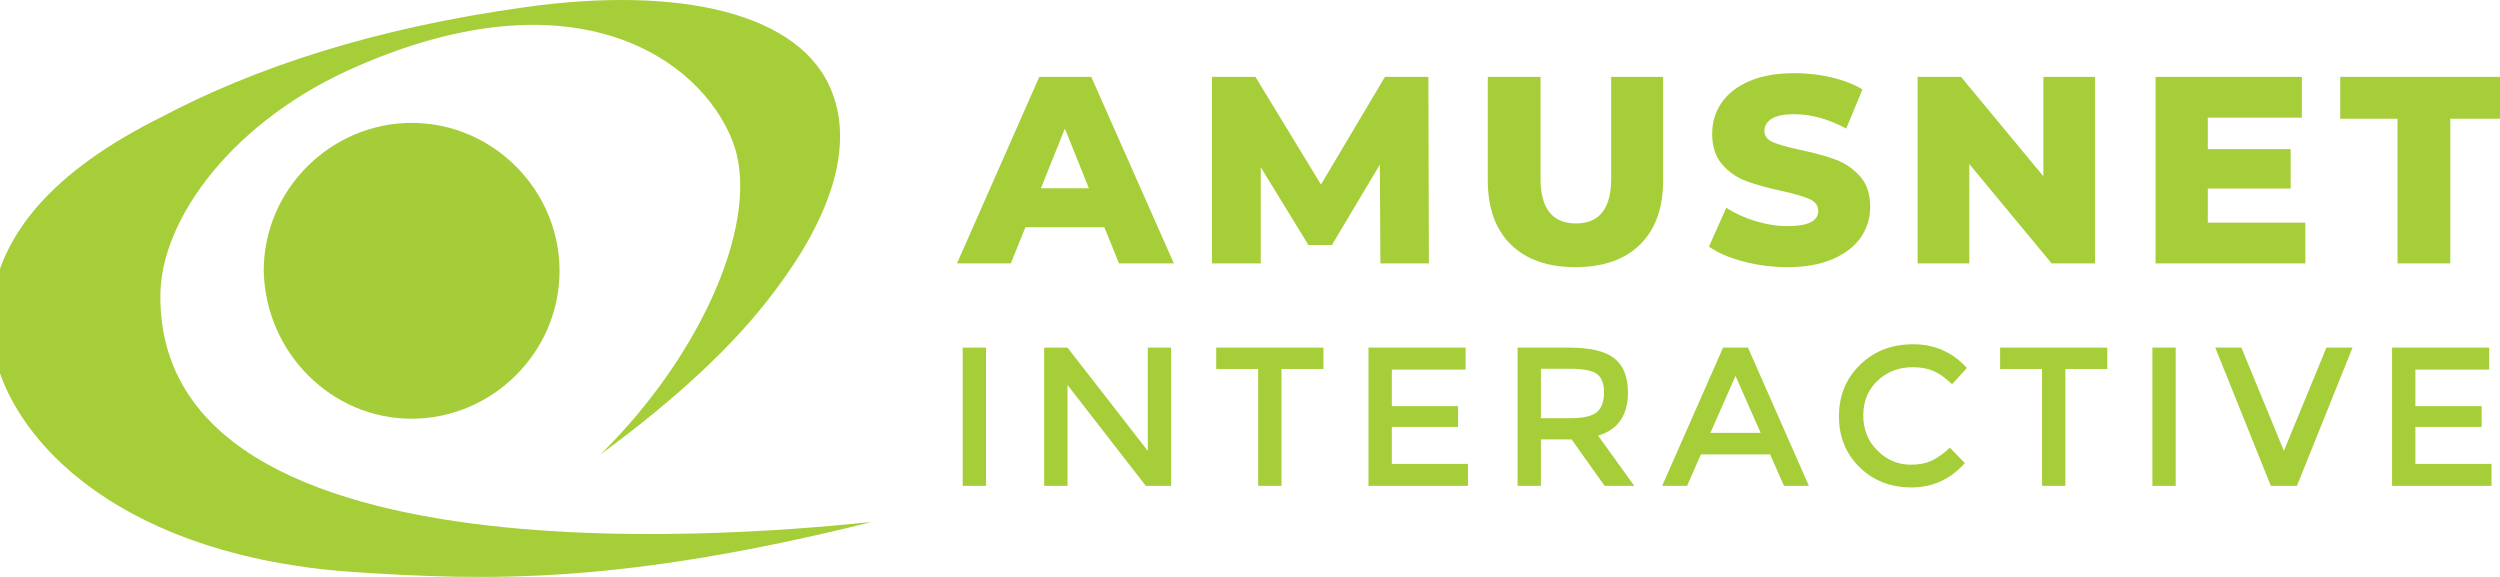
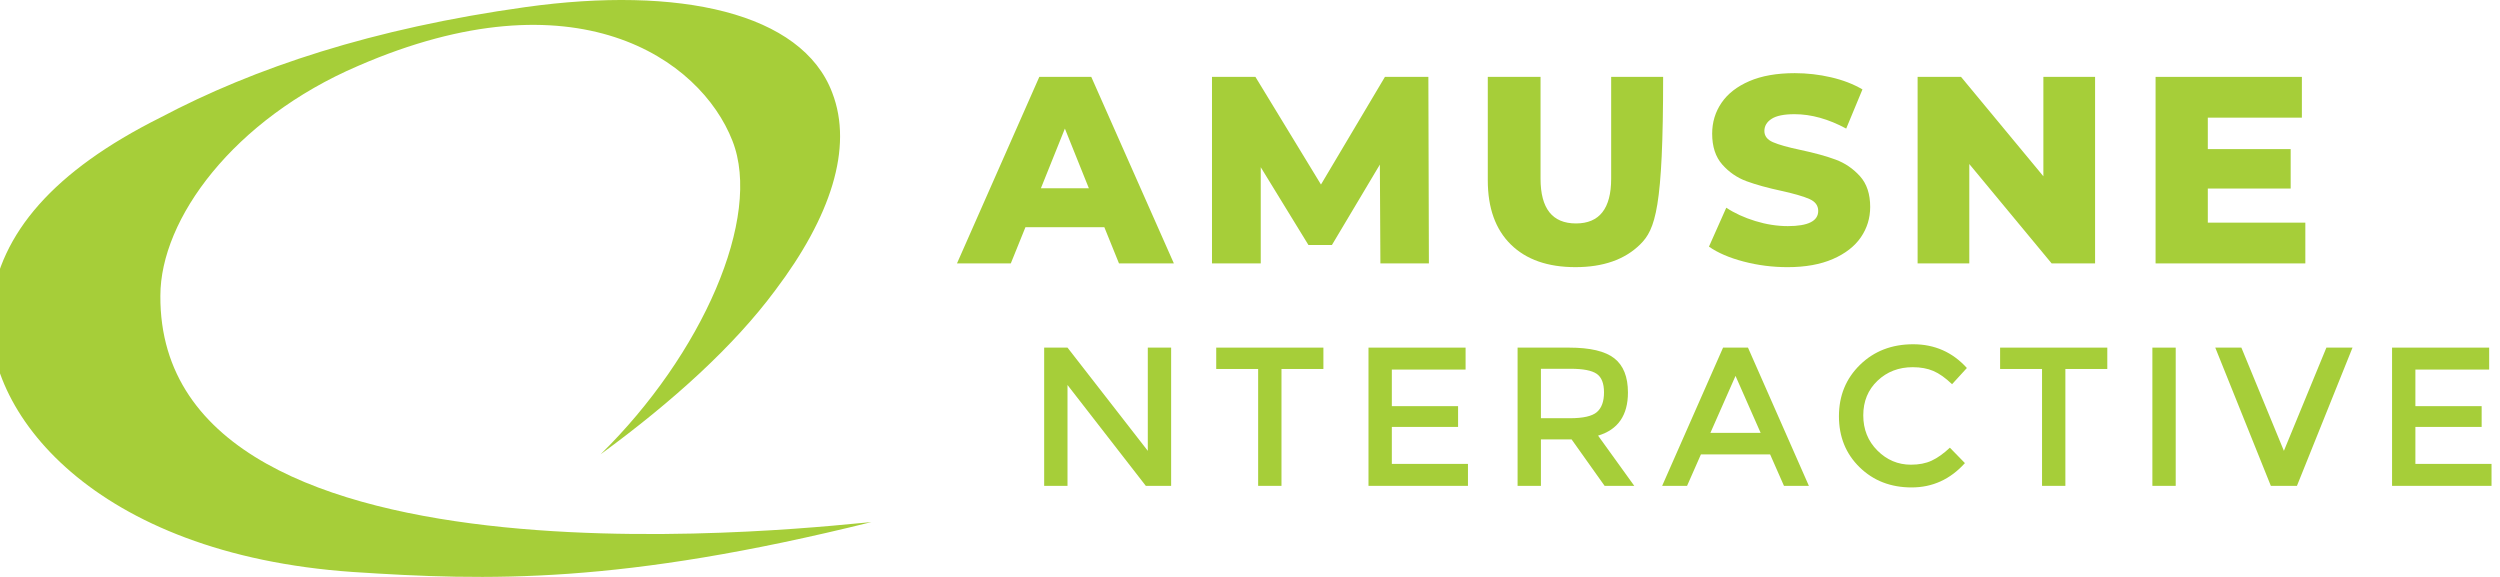
<svg xmlns="http://www.w3.org/2000/svg" fill="none" viewBox="0 0 260 60">
  <desc>Amusnet Interactive Bewertung &amp; Vergleich von Schwester-Casinos - Umfassender Leitfaden</desc>
  <title>Amusnet Interactive auf https://schwesterseiten.com/amusnet-interactive/</title>
  <g clip-path="url(#clip0_29_2643)">
    <path d="M16.678 30.759C16.678 22.79 24.277 12.411 37.25 6.851C59.861 -2.971 72.834 6.11 76.17 14.635C79.321 22.605 73.019 36.875 62.455 47.254C70.054 41.694 76.355 35.949 80.618 30.203C86.363 22.605 88.773 15.377 86.549 9.631C83.398 1.291 70.61 -1.489 54.671 0.735C38.733 2.959 26.501 7.037 16.678 12.226C5.558 17.786 -0.002 24.273 -0.929 31.871C-2.041 42.806 9.821 57.633 36.694 59.486C50.779 60.413 64.494 60.783 90.626 54.297C87.475 54.482 16.493 63.378 16.678 30.759Z" fill="#A6CE39" />
-     <path d="M42.81 43.547C51.15 43.547 58.193 36.69 58.193 28.164C58.193 19.824 51.335 12.782 42.81 12.782C34.47 12.782 27.427 19.639 27.427 28.164C27.613 36.69 34.47 43.547 42.81 43.547Z" fill="#A5CD39" />
-     <path d="M100.121 50.529H102.547V36.152H100.121V50.529Z" fill="#A6CE39" />
    <path d="M119.371 36.152H121.798V50.529H119.165L111.021 40.04V50.529H108.594V36.152H111.021L119.371 46.888V36.152Z" fill="#A6CE39" />
    <path d="M133.274 38.374V50.529H130.847V38.374H126.487V36.152H137.634V38.374H133.274Z" fill="#A6CE39" />
    <path d="M152.421 36.152V38.435H144.75V42.24H151.64V44.4H144.75V48.245H152.668V50.529H142.323V36.152H152.421Z" fill="#A6CE39" />
    <path d="M166.077 42.856C166.57 42.432 166.817 41.75 166.817 40.811C166.817 39.872 166.564 39.227 166.056 38.878C165.549 38.528 164.644 38.353 163.342 38.353H160.256V43.495H163.28C164.651 43.495 165.583 43.282 166.077 42.856ZM169.306 40.821C169.306 43.193 168.27 44.687 166.2 45.304L169.964 50.528H166.879L163.444 45.695H160.256V50.528H157.829V36.152H163.177C165.37 36.152 166.941 36.522 167.887 37.263C168.832 38.003 169.306 39.189 169.306 40.821Z" fill="#A6CE39" />
    <path d="M183.106 45.017L180.494 39.094L177.882 45.017H183.106ZM176.895 47.259L175.455 50.529H172.864L179.199 36.152H181.79L188.124 50.529H185.533L184.093 47.259H176.895Z" fill="#A6CE39" />
    <path d="M198.736 48.328C199.572 48.328 200.292 48.188 200.896 47.906C201.499 47.625 202.13 47.176 202.788 46.559L204.351 48.163C202.829 49.85 200.981 50.693 198.808 50.693C196.635 50.693 194.832 49.994 193.4 48.596C191.966 47.197 191.25 45.428 191.25 43.289C191.25 41.15 191.98 39.368 193.44 37.942C194.9 36.516 196.745 35.803 198.973 35.803C201.201 35.803 203.062 36.625 204.556 38.271L203.014 39.957C202.328 39.299 201.68 38.84 201.071 38.58C200.46 38.319 199.744 38.188 198.921 38.188C197.468 38.188 196.248 38.659 195.261 39.597C194.273 40.536 193.78 41.736 193.78 43.196C193.78 44.657 194.27 45.877 195.25 46.857C196.23 47.838 197.392 48.328 198.736 48.328Z" fill="#A6CE39" />
    <path d="M214.799 38.374V50.529H212.372V38.374H208.011V36.152H219.159V38.374H214.799Z" fill="#A6CE39" />
    <path d="M223.848 50.529H226.274V36.152H223.848V50.529Z" fill="#A6CE39" />
    <path d="M238.882 50.529H236.168L230.388 36.152H233.103L237.525 46.888L241.946 36.152H244.662L238.882 50.529Z" fill="#A6CE39" />
    <path d="M258.873 36.152V38.435H251.201V42.24H258.091V44.4H251.201V48.245H259.119V50.529H248.774V36.152H258.873Z" fill="#A6CE39" />
    <path d="M113.242 19.58L110.748 13.372L108.254 19.58H113.242ZM114.85 23.626H106.647L105.123 27.395H99.525L108.088 7.996H113.492L122.083 27.395H116.375L114.85 23.626Z" fill="#A6CE39" />
    <path d="M143.561 27.395L143.506 17.114L138.518 25.483H136.079L131.118 17.391V27.395H126.047V7.996H130.564L137.381 19.192L144.033 7.996H148.55L148.605 27.395H143.561Z" fill="#A6CE39" />
-     <path d="M157.127 25.428C155.529 23.857 154.73 21.631 154.73 18.748V7.996H160.217V18.582C160.217 21.686 161.446 23.238 163.903 23.238C166.342 23.238 167.561 21.686 167.561 18.582V7.996H172.966V18.748C172.966 21.631 172.166 23.857 170.568 25.428C168.97 26.998 166.73 27.783 163.847 27.783C160.966 27.783 158.725 26.998 157.127 25.428Z" fill="#A6CE39" />
+     <path d="M157.127 25.428C155.529 23.857 154.73 21.631 154.73 18.748V7.996H160.217V18.582C160.217 21.686 161.446 23.238 163.903 23.238C166.342 23.238 167.561 21.686 167.561 18.582V7.996H172.966C172.966 21.631 172.166 23.857 170.568 25.428C168.97 26.998 166.73 27.783 163.847 27.783C160.966 27.783 158.725 26.998 157.127 25.428Z" fill="#A6CE39" />
    <path d="M181.335 27.201C179.856 26.814 178.655 26.296 177.732 25.65L179.533 21.603C180.401 22.176 181.408 22.638 182.554 22.989C183.699 23.34 184.826 23.516 185.935 23.516C188.041 23.516 189.094 22.989 189.094 21.936C189.094 21.382 188.794 20.971 188.194 20.703C187.593 20.435 186.628 20.153 185.298 19.857C183.838 19.543 182.619 19.206 181.639 18.846C180.66 18.486 179.82 17.908 179.118 17.114C178.415 16.32 178.065 15.248 178.065 13.899C178.065 12.717 178.387 11.65 179.034 10.698C179.681 9.747 180.646 8.994 181.931 8.439C183.215 7.885 184.789 7.608 186.655 7.608C187.93 7.608 189.187 7.751 190.424 8.038C191.662 8.324 192.753 8.744 193.695 9.299L192.005 13.372C190.157 12.375 188.365 11.876 186.628 11.876C185.537 11.876 184.743 12.038 184.244 12.361C183.746 12.684 183.496 13.105 183.496 13.622C183.496 14.139 183.791 14.527 184.383 14.786C184.974 15.044 185.926 15.312 187.237 15.59C188.715 15.904 189.94 16.241 190.91 16.601C191.88 16.962 192.72 17.534 193.432 18.319C194.143 19.105 194.499 20.172 194.499 21.52C194.499 22.684 194.175 23.737 193.529 24.68C192.882 25.622 191.912 26.375 190.619 26.938C189.325 27.502 187.755 27.784 185.907 27.784C184.337 27.784 182.812 27.589 181.335 27.201Z" fill="#A6CE39" />
    <path d="M217.888 7.996V27.395H213.371L204.807 17.058V27.395H199.431V7.996H203.948L212.511 18.333V7.996H217.888Z" fill="#A6CE39" />
    <path d="M239.755 23.155V27.395H224.18V7.996H239.395V12.236H229.612V15.506H238.23V19.608H229.612V23.155H239.755Z" fill="#A6CE39" />
-     <path d="M249.343 12.347H243.385V7.996H260.761V12.347H254.83V27.395H249.343V12.347Z" fill="#A6CE39" />
  </g>
  <defs>
    <clipPath id="clip0_29_2643">
      <rect fill="white" height="60" width="260" />
    </clipPath>
  </defs>
</svg>